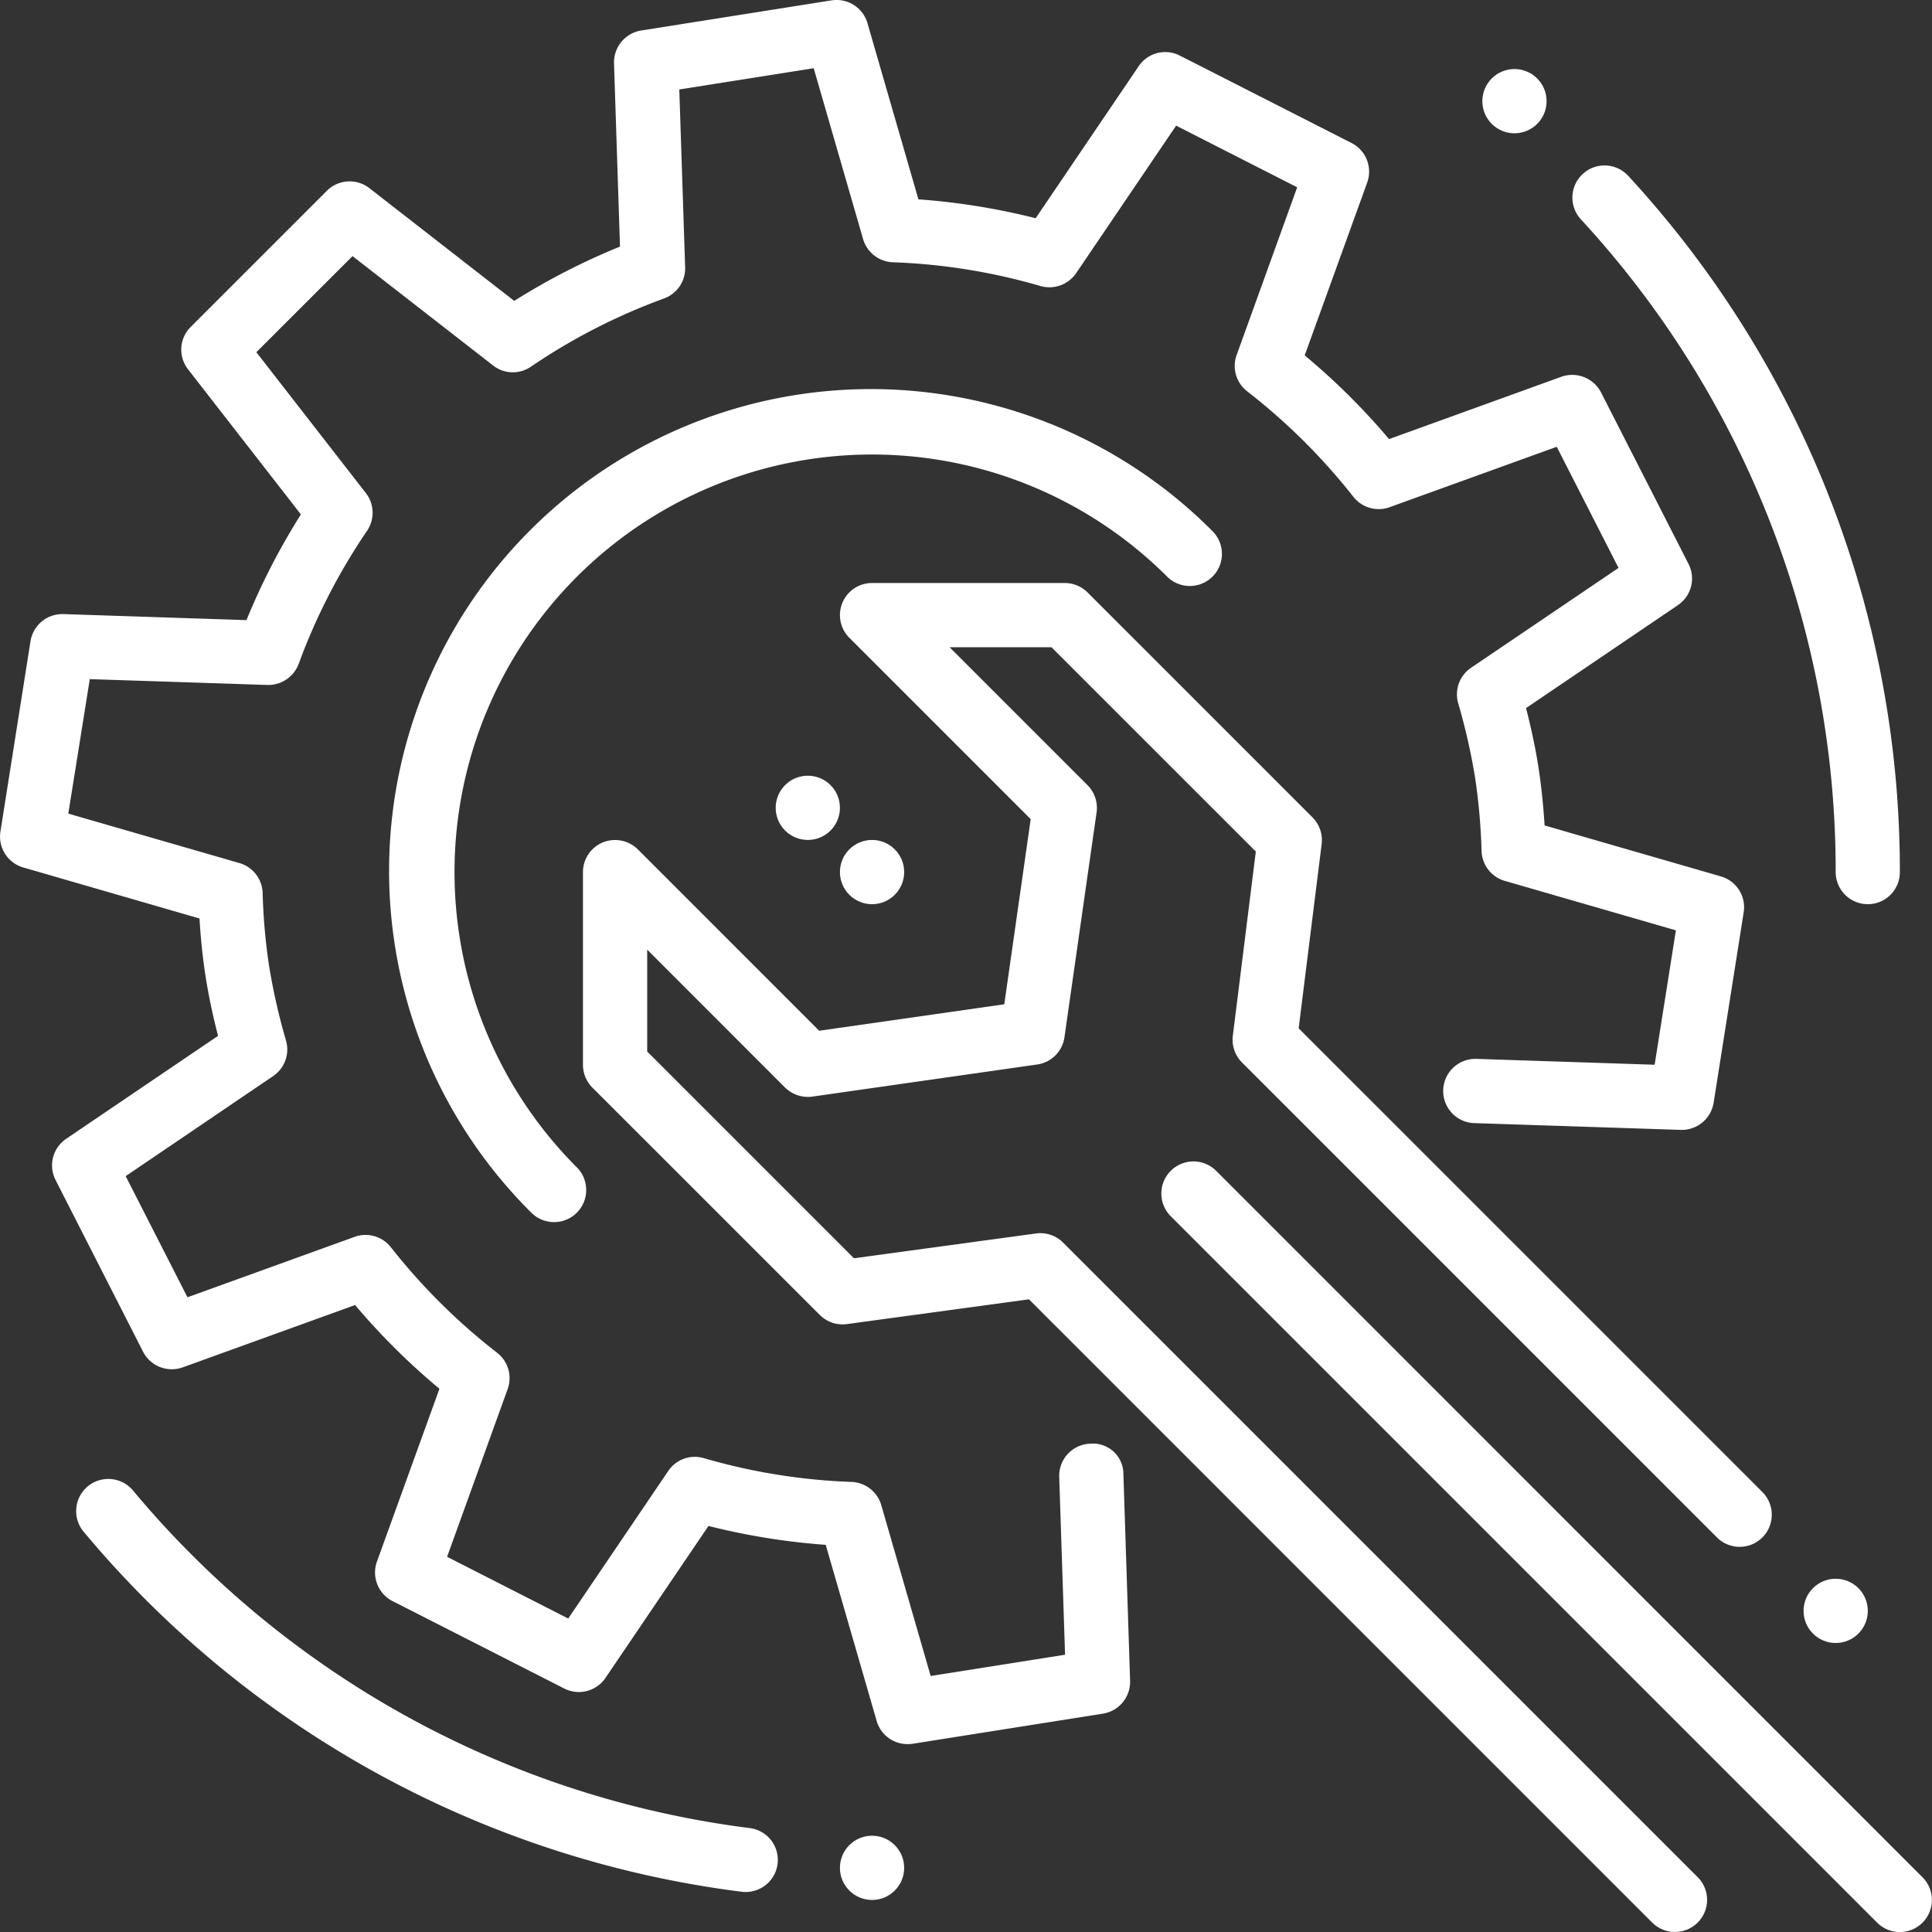
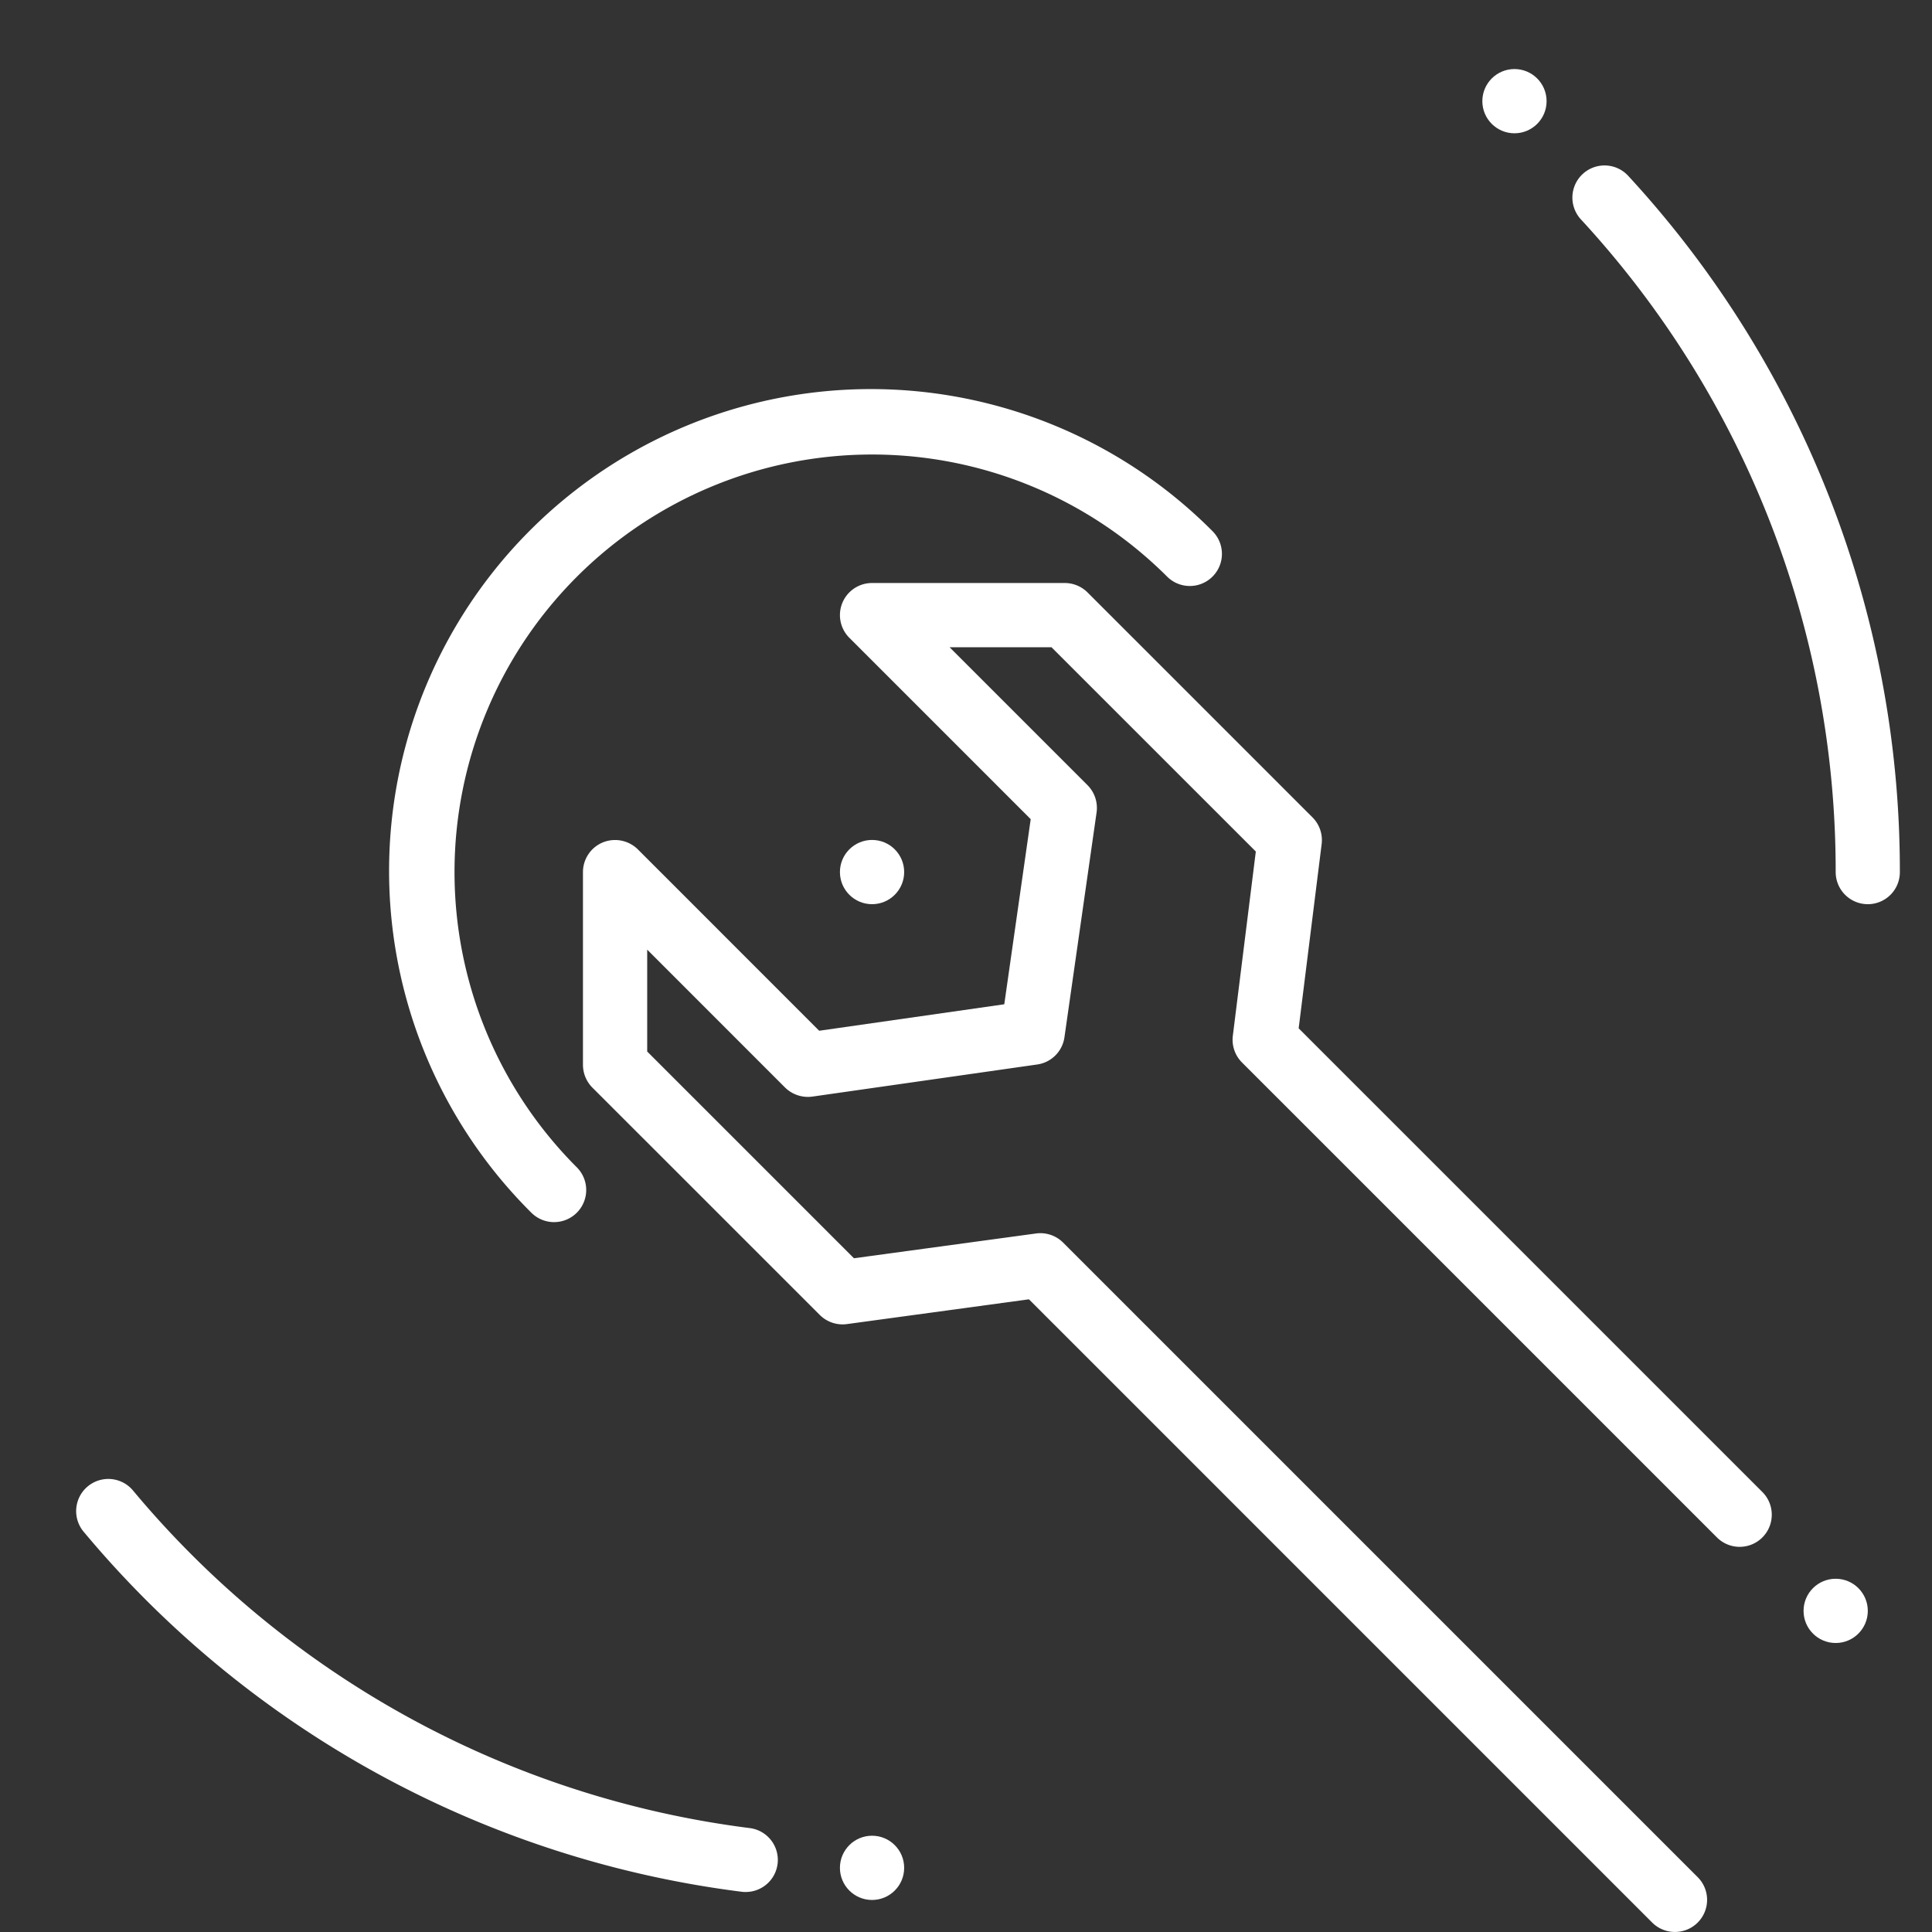
<svg xmlns="http://www.w3.org/2000/svg" width="89.319" height="89.323" viewBox="0 0 89.319 89.323">
  <rect x="0" y="0" width="89.319" height="89.323" fill="#333333" stroke="none" />
  <g id="two-minute-installation" transform="translate(-0.926 -0.925)">
-     <path id="Path_11920" data-name="Path 11920" d="M42.881,81.558a1.484,1.484,0,0,1-1.426-1.072L39.1,72.345a31.356,31.356,0,0,1-5.42-.873L28.916,78.5a1.49,1.49,0,0,1-1.9.49l-7.939-4.042a1.485,1.485,0,0,1-.725-1.827l2.89-7.992a31.388,31.388,0,0,1-3.9-3.87L9.367,64.142a1.494,1.494,0,0,1-1.827-.725L3.493,55.475a1.486,1.486,0,0,1,.49-1.9l7.024-4.761c-.247-.956-.431-1.83-.567-2.688s-.232-1.749-.291-2.738L2,41.029a1.486,1.486,0,0,1-1.054-1.66l1.39-8.8A1.489,1.489,0,0,1,3.8,29.315h.05l8.471.279a31.322,31.322,0,0,1,2.516-4.886L9.62,18a1.48,1.48,0,0,1,.122-1.96l6.3-6.3A1.49,1.49,0,0,1,18,9.621l6.7,5.215a31.163,31.163,0,0,1,4.889-2.51l-.276-8.473A1.493,1.493,0,0,1,30.57,2.335l8.8-1.393A1.487,1.487,0,0,1,41.031,2l2.355,8.141a31.356,31.356,0,0,1,5.42.873L53.57,3.984a1.479,1.479,0,0,1,1.9-.49l7.939,4.042a1.485,1.485,0,0,1,.725,1.827l-2.89,7.992a31.388,31.388,0,0,1,3.9,3.87l7.972-2.884a1.5,1.5,0,0,1,1.827.725L78.991,27a1.486,1.486,0,0,1-.49,1.9l-7.024,4.761c.249.971.434,1.844.567,2.694s.229,1.758.291,2.732l8.15,2.355a1.486,1.486,0,0,1,1.054,1.66l-1.39,8.806a1.489,1.489,0,0,1-1.467,1.253h-.05l-9.525-.312a1.485,1.485,0,0,1,.05-2.97h.05l8.215.27.983-6.213-7.912-2.287a1.486,1.486,0,0,1-1.072-1.378,28.155,28.155,0,0,0-.309-3.454,28.906,28.906,0,0,0-.772-3.383,1.481,1.481,0,0,1,.594-1.636l6.819-4.618-2.857-5.6-7.731,2.795a1.489,1.489,0,0,1-1.672-.484,28.392,28.392,0,0,0-4.912-4.877,1.486,1.486,0,0,1-.484-1.675l2.8-7.755L55.3,6.734l-4.624,6.822a1.5,1.5,0,0,1-1.642.594,27.942,27.942,0,0,0-6.828-1.1,1.49,1.49,0,0,1-1.378-1.072l-2.284-7.9-6.213.983.27,8.221a1.48,1.48,0,0,1-.98,1.443,27.955,27.955,0,0,0-6.157,3.157,1.476,1.476,0,0,1-1.74-.059l-6.5-5.058-4.446,4.443,5.061,6.51a1.485,1.485,0,0,1,.059,1.743,28.176,28.176,0,0,0-3.163,6.154,1.5,1.5,0,0,1-1.443.977l-8.215-.27L4.084,38.54,12,40.827A1.486,1.486,0,0,1,13.068,42.2a27.314,27.314,0,0,0,.309,3.451,29.473,29.473,0,0,0,.772,3.386,1.481,1.481,0,0,1-.594,1.636L6.736,55.3l2.857,5.6,7.731-2.795A1.488,1.488,0,0,1,19,58.591a28.392,28.392,0,0,0,4.912,4.877,1.486,1.486,0,0,1,.484,1.675l-2.8,7.755,5.6,2.854,4.624-6.822a1.48,1.48,0,0,1,1.642-.594,27.942,27.942,0,0,0,6.828,1.1,1.49,1.49,0,0,1,1.378,1.072l2.284,7.9,6.213-.983-.27-8.221a1.488,1.488,0,0,1,1.435-1.536A1.41,1.41,0,0,1,52.863,69.1l.309,9.531a1.491,1.491,0,0,1-1.253,1.518l-8.8,1.393A1.694,1.694,0,0,1,42.881,81.558Z" transform="translate(0 0)" fill="#fff" />
    <g id="setting_x2C__service_x2C__tools" transform="translate(27.877 27.878)">
      <path id="Path_11921" data-name="Path 11921" d="M60.484,72.365a1.492,1.492,0,0,1-1.051-.434L30.618,43.116,22.2,44.262a1.491,1.491,0,0,1-1.25-.422L10.434,33.327A1.5,1.5,0,0,1,10,32.275v-8.91a1.485,1.485,0,0,1,.918-1.372,1.5,1.5,0,0,1,1.619.321L20.921,30.7l8.557-1.224L30.7,20.918l-8.384-8.384A1.484,1.484,0,0,1,23.365,10h8.91a1.5,1.5,0,0,1,1.051.434l10.4,10.4a1.488,1.488,0,0,1,.425,1.233l-1.063,8.521L64.515,52.014a1.485,1.485,0,1,1-2.1,2.1L40.469,32.168a1.488,1.488,0,0,1-.425-1.233l1.063-8.521L31.66,12.97H26.95l6.374,6.374a1.491,1.491,0,0,1,.422,1.259L32.26,31A1.481,1.481,0,0,1,31,32.26L20.6,33.745a1.509,1.509,0,0,1-1.259-.422L12.97,26.95v4.71l9.558,9.558,8.42-1.146a1.488,1.488,0,0,1,1.25.422L61.536,69.831a1.484,1.484,0,0,1-1.051,2.533Z" transform="translate(-10 -10)" fill="#fff" />
      <g id="Group_17648" data-name="Group 17648" transform="translate(26.729 26.732)">
-         <path id="Path_11922" data-name="Path 11922" d="M53.156,54.639a1.492,1.492,0,0,1-1.051-.434l-32.67-32.67a1.485,1.485,0,0,1,2.1-2.1L54.2,52.105a1.484,1.484,0,0,1-1.048,2.533Z" transform="translate(-19 -19.001)" fill="#fff" />
-       </g>
+         </g>
    </g>
    <g id="Group_17649" data-name="Group 17649" transform="translate(4.448 4.117)">
      <circle id="Ellipse_266" data-name="Ellipse 266" cx="1.485" cy="1.485" r="1.485" transform="translate(35.309 81.676)" fill="#fff" />
      <circle id="Ellipse_267" data-name="Ellipse 267" cx="1.485" cy="1.485" r="1.485" transform="translate(65.009)" fill="#fff" />
-       <circle id="Ellipse_268" data-name="Ellipse 268" cx="1.485" cy="1.485" r="1.485" transform="translate(32.339 32.67)" fill="#fff" />
      <circle id="Ellipse_269" data-name="Ellipse 269" cx="1.485" cy="1.485" r="1.485" transform="translate(35.309 35.64)" fill="#fff" />
      <circle id="Ellipse_270" data-name="Ellipse 270" cx="1.485" cy="1.485" r="1.485" transform="translate(79.859 69.796)" fill="#fff" />
      <path id="Path_11923" data-name="Path 11923" d="M33.06,43.043a1.319,1.319,0,0,1-.187-.012A47.343,47.343,0,0,1,2.457,26.387,1.486,1.486,0,0,1,4.738,24.48,44.359,44.359,0,0,0,33.247,40.087a1.483,1.483,0,0,1-.187,2.955Z" transform="translate(-2.112 41.235)" fill="#fff" />
      <path id="Path_11924" data-name="Path 11924" d="M39.058,37.651a1.486,1.486,0,0,1-1.485-1.485A44.4,44.4,0,0,0,25.794,5.991,1.486,1.486,0,0,1,27.98,3.977a47.369,47.369,0,0,1,12.56,32.189A1.481,1.481,0,0,1,39.058,37.651Z" transform="translate(43.771 0.959)" fill="#fff" />
      <path id="Path_11925" data-name="Path 11925" d="M14.577,45.459a1.492,1.492,0,0,1-1.051-.434,22.274,22.274,0,1,1,31.5-31.5,1.485,1.485,0,0,1-2.1,2.1,19.3,19.3,0,1,0-27.3,27.3,1.484,1.484,0,0,1-1.048,2.533Z" transform="translate(7.519 7.85)" fill="#fff" />
    </g>
  </g>
</svg>